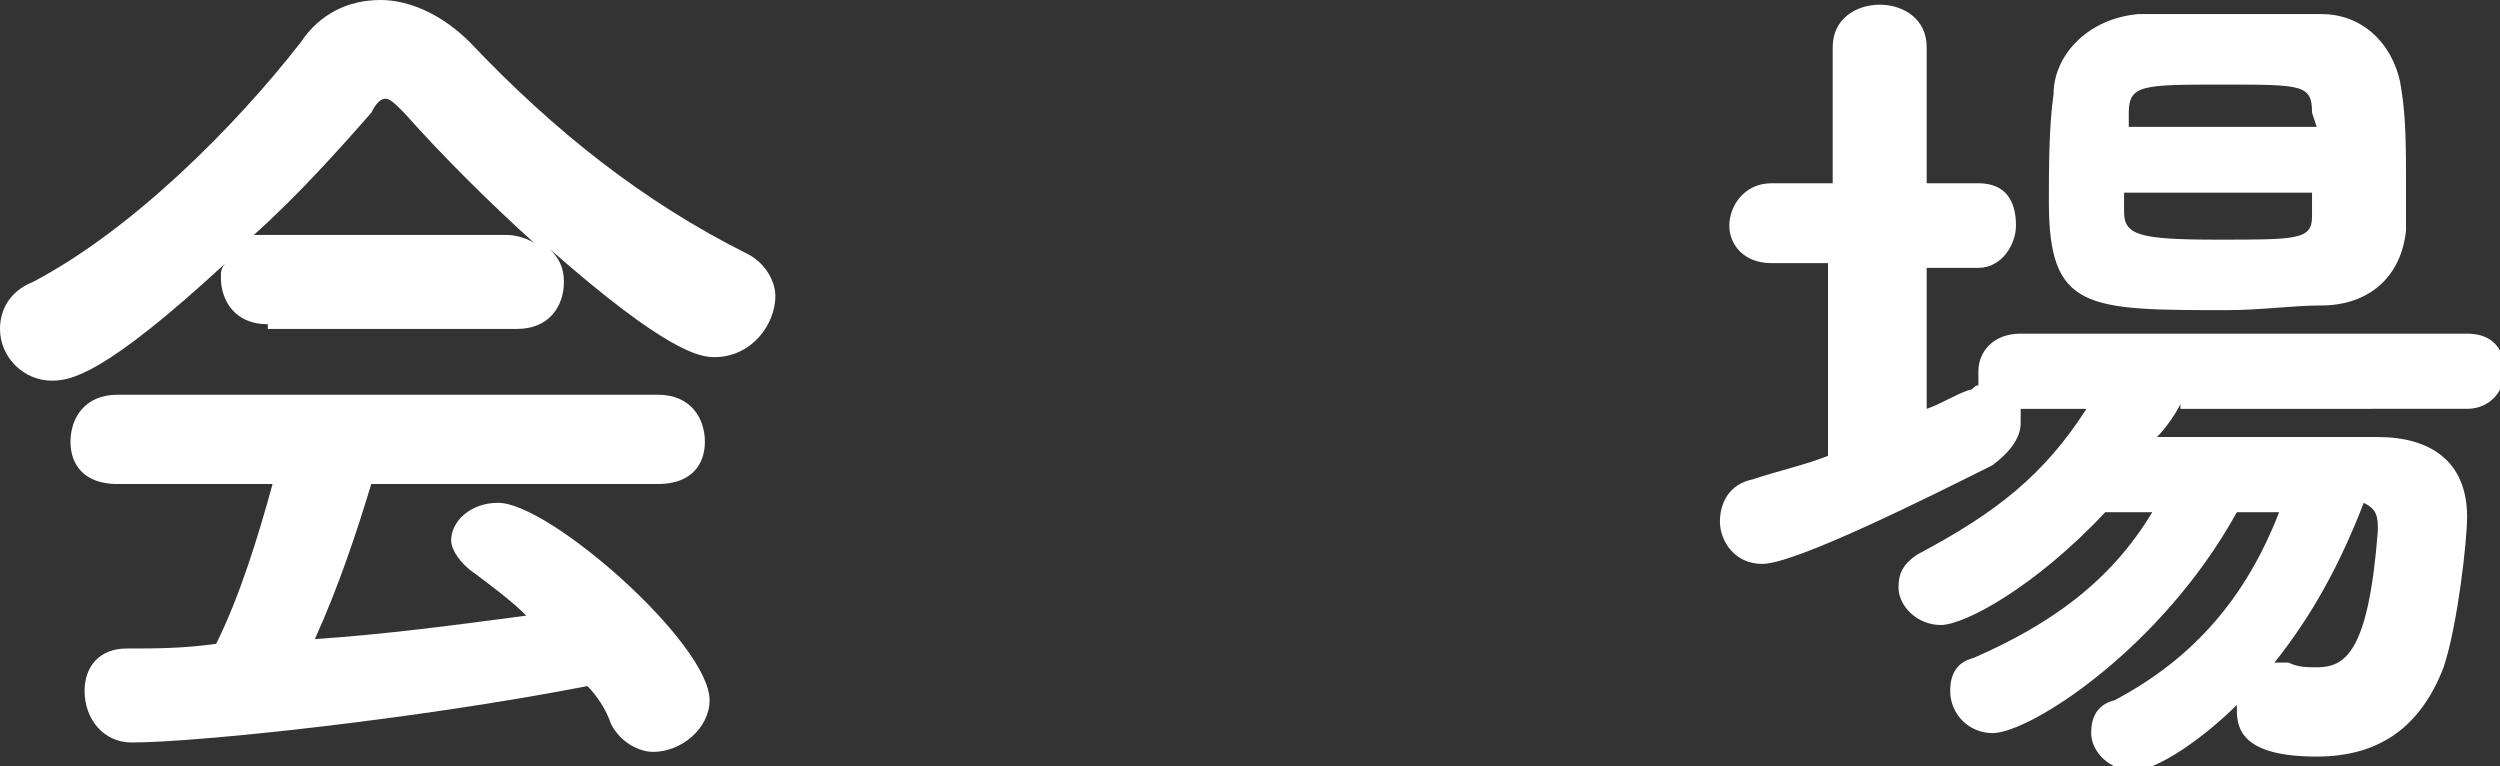
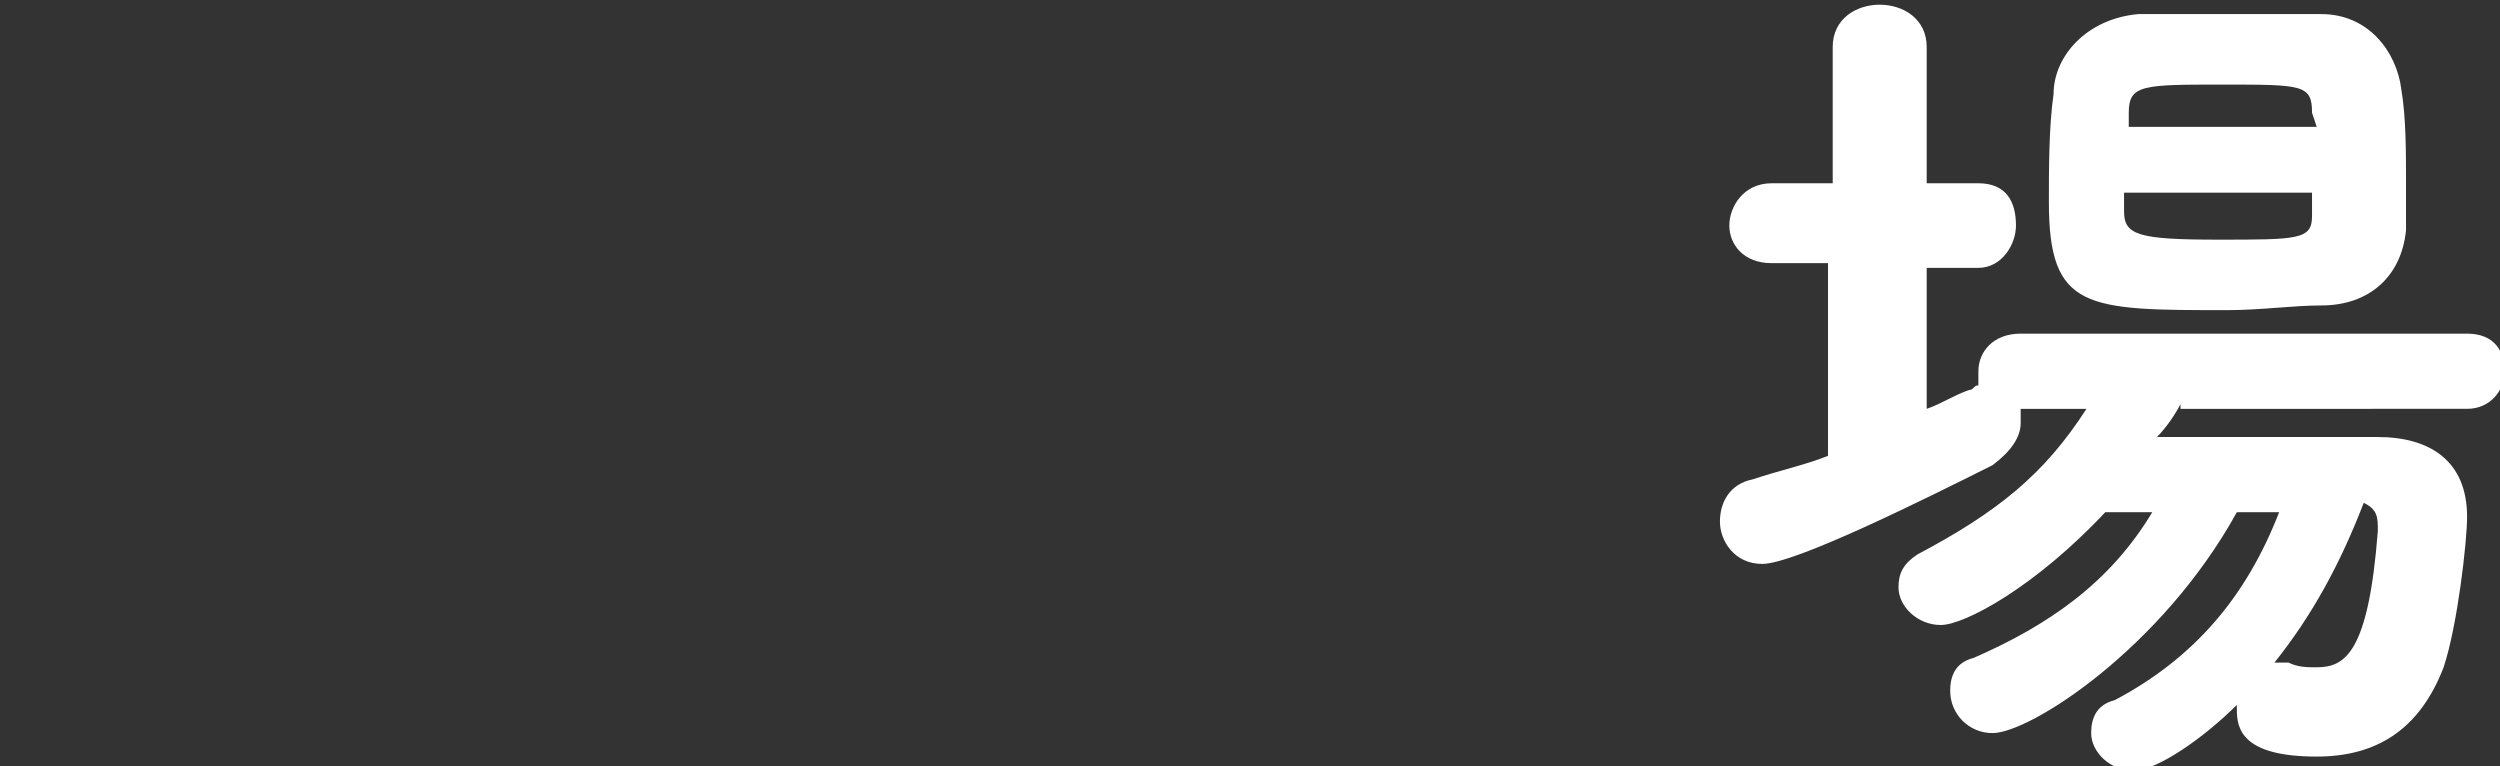
<svg xmlns="http://www.w3.org/2000/svg" version="1.1" id="レイヤー_1" x="0px" y="0px" viewBox="0 0 53.2 16.3" style="enable-background:new 0 0 53.2 16.3;" xml:space="preserve">
  <rect x="0" y="0" width="53.2" height="16.3" fill="#333333" stroke="none" />
  <style type="text/css">
	.st0{fill:#FFFFFF;}
</style>
  <g>
-     <path class="st0" d="M5.7,6.9c-0.7,0-1-0.5-1-1c0-0.1,0-0.2,0.1-0.3C2.2,8,1.5,8.1,1.1,8.1C0.5,8.1,0,7.6,0,7c0-0.4,0.2-0.8,0.7-1   C2.8,4.9,5,2.7,6.4,0.9C6.8,0.3,7.4,0,8.1,0c0.6,0,1.3,0.3,1.9,0.9c1.8,1.9,3.7,3.4,5.9,4.5c0.4,0.2,0.6,0.6,0.6,0.9   c0,0.6-0.5,1.3-1.3,1.3c-0.3,0-1-0.1-3.5-2.3c0.2,0.2,0.3,0.4,0.3,0.7c0,0.5-0.3,1-1,1H5.7z M7.9,10.3c-0.3,1-0.7,2.2-1.2,3.3   c1.5-0.1,3-0.3,4.5-0.5c-0.3-0.3-0.7-0.6-1.1-0.9c-0.3-0.2-0.5-0.5-0.5-0.7c0-0.4,0.4-0.8,1-0.8c1.1,0,4.5,3,4.5,4.2   c0,0.6-0.6,1.1-1.2,1.1c-0.3,0-0.7-0.2-0.9-0.6c-0.1-0.3-0.3-0.6-0.5-0.8c-3.6,0.7-8.3,1.2-9.7,1.2c-0.6,0-1-0.5-1-1.1   c0-0.5,0.3-0.9,0.9-0.9c0.6,0,1.2,0,1.9-0.1c0.5-1,0.9-2.3,1.2-3.4l-3.3,0h0c-0.7,0-1-0.4-1-0.9c0-0.5,0.3-1,1-1H14   c0.7,0,1,0.5,1,1s-0.3,0.9-1,0.9L7.9,10.3z M10.8,5c0.2,0,0.5,0.1,0.6,0.2c-1-0.9-2-1.9-2.8-2.8C8.4,2.2,8.3,2.1,8.2,2.1   S8,2.2,7.9,2.4C7.2,3.2,6.3,4.2,5.4,5C5.5,5,5.6,5,5.7,5H10.8z" />
    <path class="st0" d="M46.4,8.6c-0.1,0.2-0.3,0.5-0.5,0.7c0.7,0,1.5,0,2.4,0c0.8,0,1.6,0,2.3,0c1.1,0,1.9,0.5,1.9,1.7   c0,0.5-0.2,2.3-0.5,3.2c-0.5,1.3-1.4,1.9-2.7,1.9c-1.6,0-1.7-0.6-1.7-1V15c-0.7,0.7-1.7,1.4-2.2,1.4s-0.9-0.4-0.9-0.8   c0-0.3,0.1-0.6,0.5-0.7c1.7-0.9,2.8-2.2,3.5-4h-0.9c-1.6,2.9-4.4,4.7-5.2,4.7c-0.5,0-0.9-0.4-0.9-0.9c0-0.3,0.1-0.6,0.5-0.7   c1.6-0.7,2.9-1.6,3.8-3.1l-1,0c-1.5,1.6-3,2.4-3.5,2.4c-0.5,0-0.9-0.4-0.9-0.8c0-0.3,0.1-0.5,0.4-0.7c1.7-0.9,2.7-1.7,3.6-3.1h-1.4   c0,0.1,0,0.2,0,0.3c0,0.3-0.2,0.6-0.6,0.9c-1.4,0.7-4.2,2.1-4.9,2.1c-0.6,0-0.9-0.5-0.9-0.9c0-0.4,0.2-0.8,0.7-0.9   c0.6-0.2,1.1-0.3,1.6-0.5V5.6h-1.2c-0.6,0-0.9-0.4-0.9-0.8c0-0.4,0.3-0.9,0.9-0.9H39V1c0-0.6,0.5-0.9,1-0.9c0.5,0,1,0.3,1,0.9v2.9   h1.1c0.6,0,0.8,0.4,0.8,0.9c0,0.4-0.3,0.9-0.8,0.9H41l0,3c0.3-0.1,0.6-0.3,0.9-0.4c0.1,0,0.1-0.1,0.2-0.1c0-0.1,0-0.2,0-0.3   c0-0.4,0.3-0.8,0.9-0.8h9.5c0.6,0,0.8,0.4,0.8,0.8c0,0.4-0.3,0.8-0.8,0.8H46.4z M51.1,1.9c0.1,0.6,0.1,1.3,0.1,2c0,0.3,0,0.7,0,1   c-0.1,1-0.8,1.6-1.8,1.6c-0.6,0-1.3,0.1-2,0.1c-3,0-3.8,0-3.8-2.3c0-0.7,0-1.6,0.1-2.3c0-0.8,0.7-1.6,1.8-1.7c0.7,0,1.3,0,2,0   c0.7,0,1.3,0,1.9,0C50.4,0.3,51,1.1,51.1,1.9z M45.2,4.1c0,0.2,0,0.3,0,0.4c0,0.5,0.3,0.6,2,0.6c1.7,0,2,0,2-0.5c0-0.1,0-0.3,0-0.5   H45.2z M49.2,2.4c0-0.6-0.2-0.6-1.9-0.6c-1.7,0-2,0-2,0.6l0,0.3h4L49.2,2.4z M48.4,14.1c0.1,0,0.2,0,0.3,0c0.2,0.1,0.4,0.1,0.6,0.1   c0.6,0,1.1-0.3,1.3-2.9v-0.1c0-0.3-0.1-0.4-0.3-0.5C49.8,12,49.2,13.1,48.4,14.1z" />
  </g>
</svg>